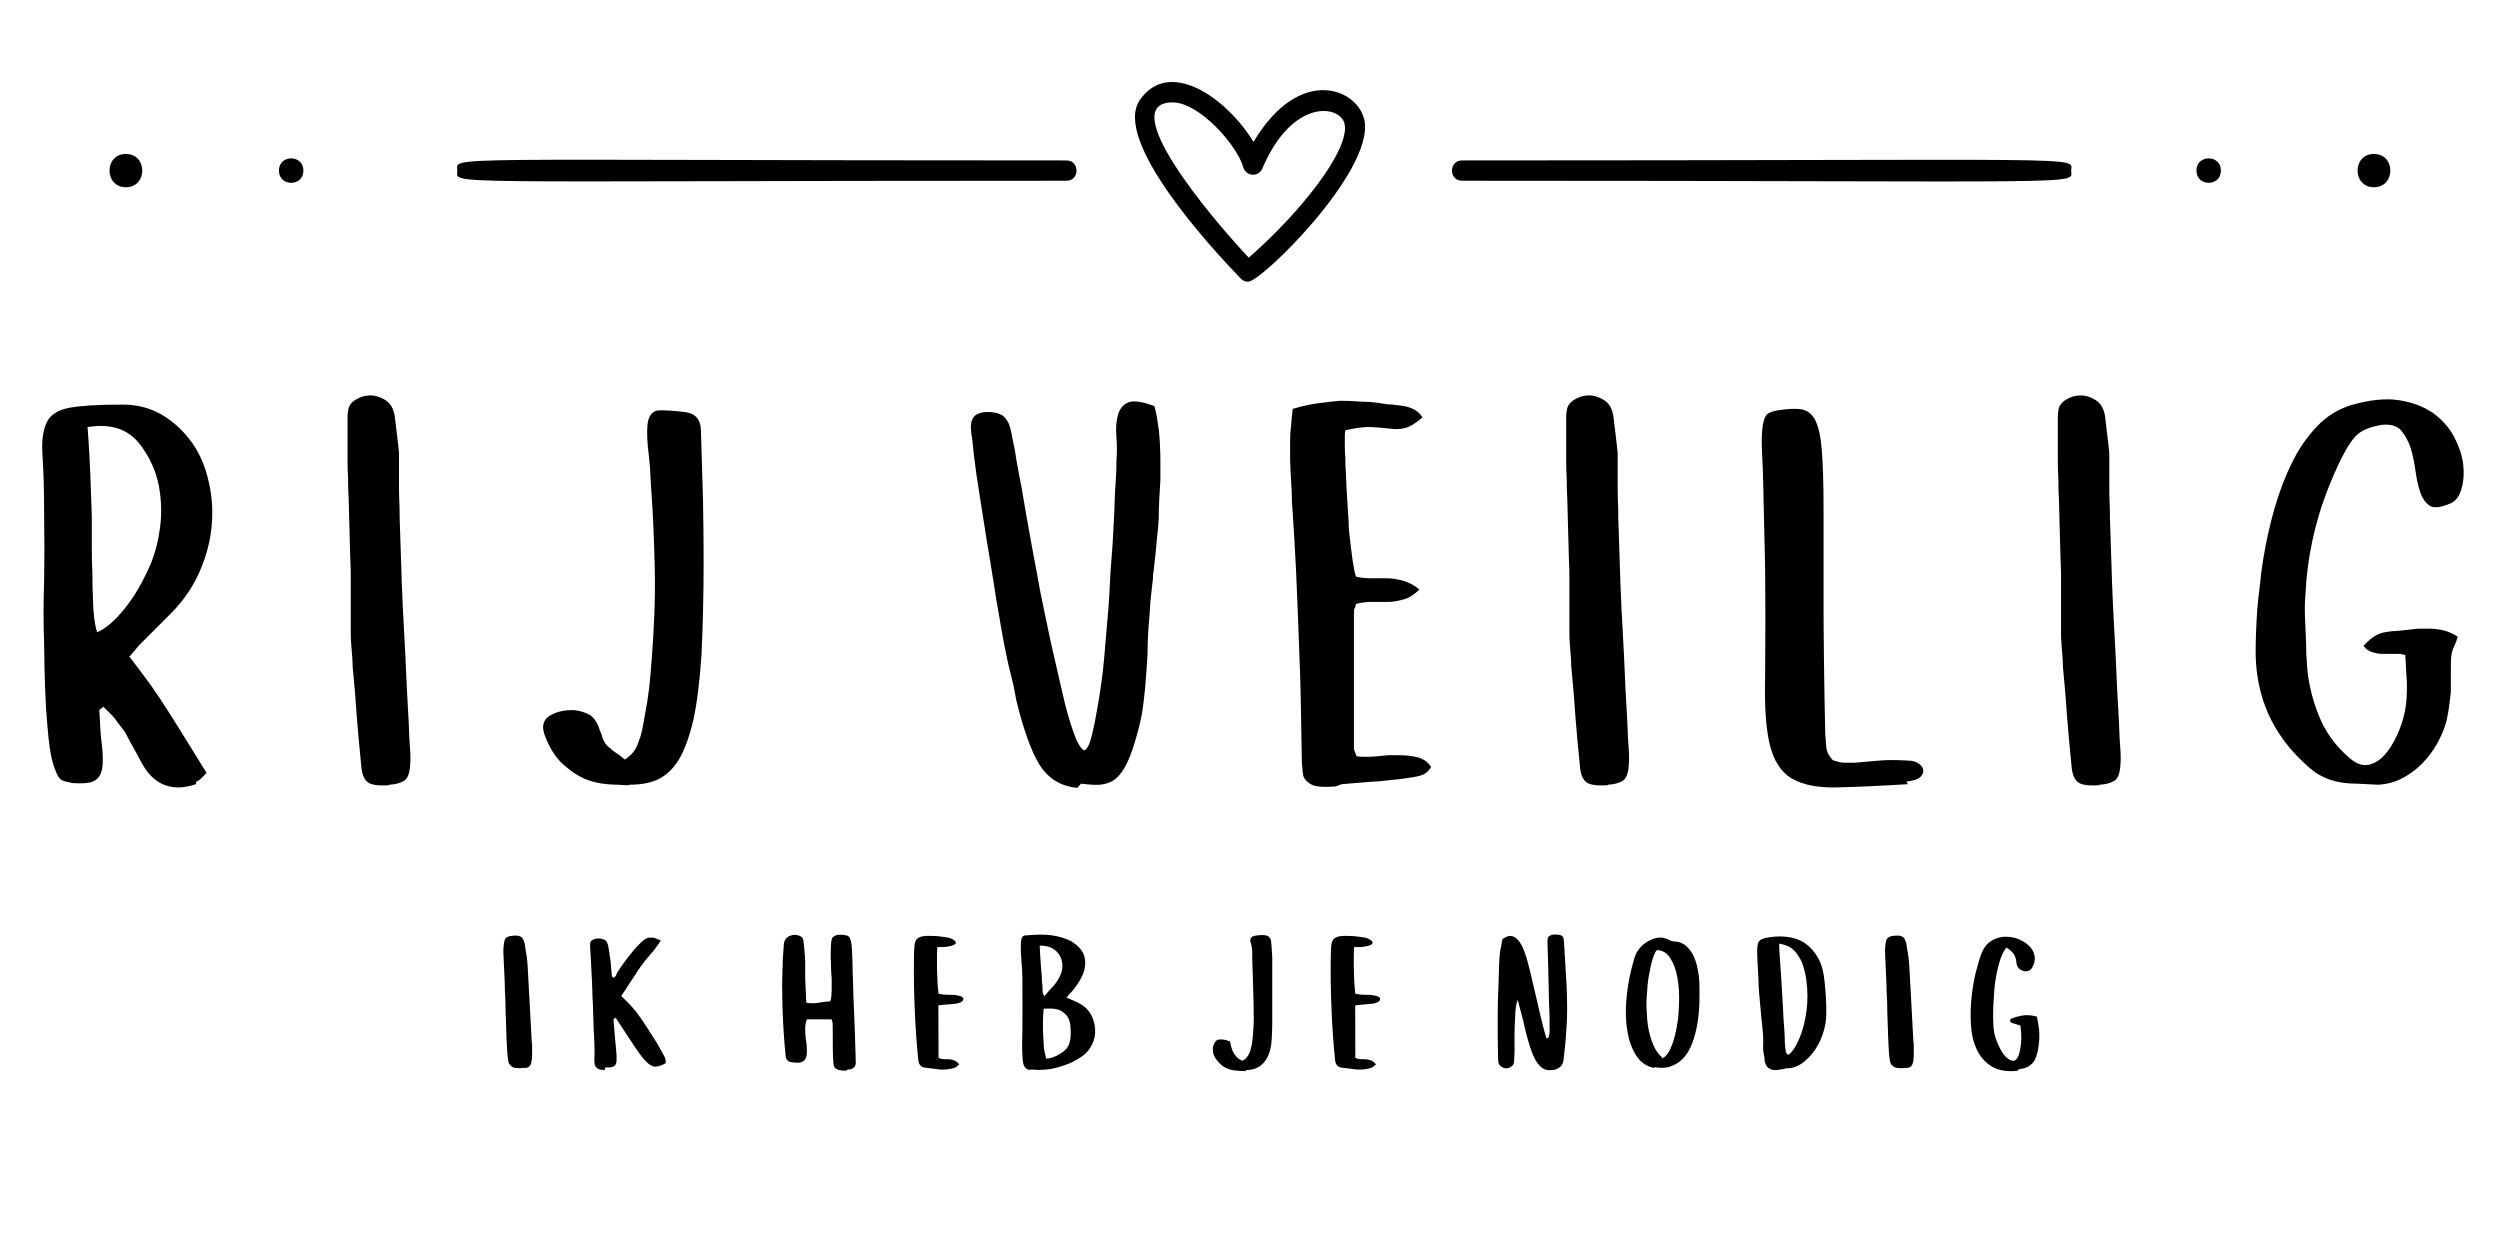
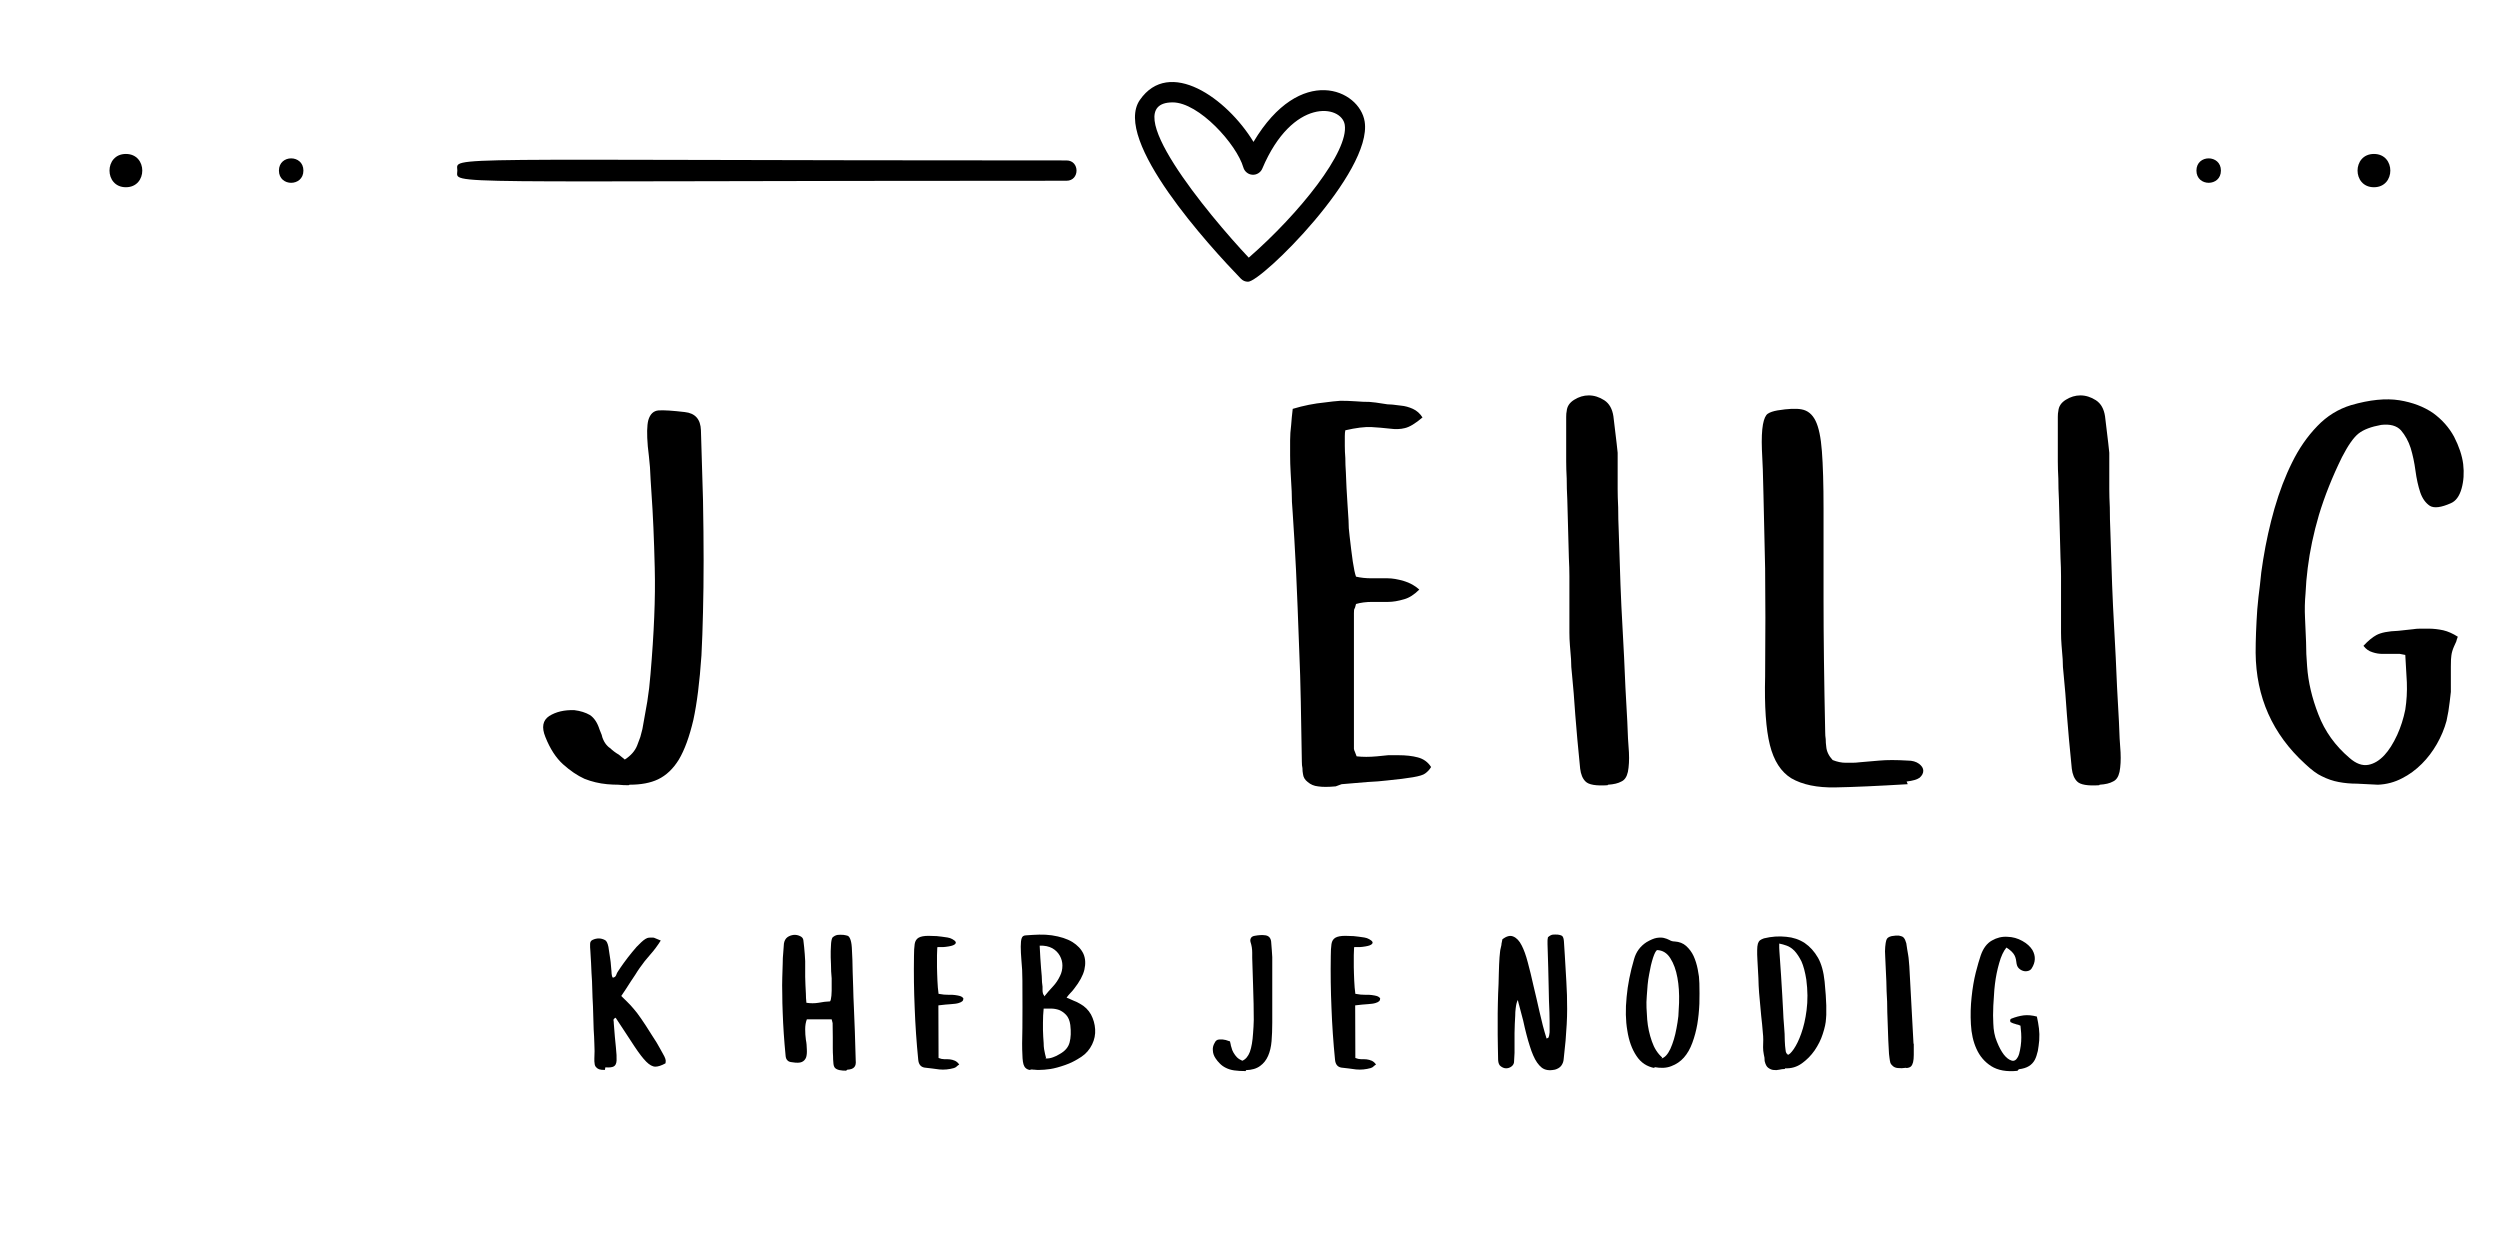
<svg xmlns="http://www.w3.org/2000/svg" width="600" zoomAndPan="magnify" viewBox="0 0 450 225" height="300" preserveAspectRatio="xMidYMid meet" version="1.0">
  <defs>
    <g />
    <clipPath id="ce2c1d56eb">
      <path d="M 204 14 L 246 14 L 246 50.801 L 204 50.801 Z M 204 14 " clip-rule="nonzero" />
    </clipPath>
  </defs>
  <path fill="#000000" d="M 191.973 28.879 C 76.945 28.879 82.32 28.027 82.32 30.707 C 82.32 33.348 76.75 32.535 191.973 32.535 C 194.375 32.535 194.375 28.879 191.973 28.879 Z M 191.973 28.879 " fill-opacity="1" fill-rule="nonzero" />
  <path fill="#000000" d="M 50.207 30.707 C 50.207 33.645 54.613 33.637 54.613 30.707 C 54.613 27.777 50.207 27.77 50.207 30.707 Z M 50.207 30.707 " fill-opacity="1" fill-rule="nonzero" />
  <path fill="#000000" d="M 22.66 27.711 C 18.73 27.711 18.727 33.703 22.66 33.703 C 26.594 33.703 26.598 27.711 22.66 27.711 Z M 22.66 27.711 " fill-opacity="1" fill-rule="nonzero" />
  <path fill="#000000" d="M 395.359 30.707 C 395.359 33.637 399.766 33.641 399.766 30.707 C 399.766 27.777 395.359 27.77 395.359 30.707 Z M 395.359 30.707 " fill-opacity="1" fill-rule="nonzero" />
  <path fill="#000000" d="M 427.309 27.711 C 423.379 27.711 423.375 33.703 427.309 33.703 C 431.242 33.703 431.246 27.711 427.309 27.711 Z M 427.309 27.711 " fill-opacity="1" fill-rule="nonzero" />
-   <path fill="#000000" d="M 263.16 28.879 C 260.758 28.879 260.758 32.535 263.16 32.535 C 378.184 32.535 372.812 33.383 372.812 30.707 C 372.812 28.066 378.383 28.879 263.16 28.879 Z M 263.16 28.879 " fill-opacity="1" fill-rule="nonzero" />
  <g clip-path="url(#ce2c1d56eb)">
    <path fill="#000000" d="M 225.629 25.543 C 220.805 17.613 210.453 10.367 205.176 17.992 C 200.176 25.211 217.82 44.438 223.352 50.156 C 223.707 50.527 224.141 50.711 224.652 50.711 C 227.07 50.711 247.074 31.031 245.641 21.891 C 244.723 16.07 234.055 11.402 225.629 25.543 Z M 224.777 46.379 C 217.582 38.746 200.699 18.43 211.078 18.43 C 215.797 18.43 222.598 25.969 223.805 30.141 C 223.91 30.508 224.113 30.812 224.414 31.055 C 224.711 31.297 225.051 31.426 225.434 31.453 C 225.816 31.477 226.172 31.387 226.496 31.184 C 226.824 30.98 227.062 30.703 227.211 30.352 C 232.652 17.488 241.48 18.859 242.055 22.461 C 242.805 27.246 233.941 38.387 224.777 46.379 Z M 224.777 46.379 " fill-opacity="1" fill-rule="nonzero" />
  </g>
  <g fill="#000000" fill-opacity="1">
    <g transform="translate(7.555, 141.249)">
      <g>
-         <path d="M 27.703 -0.094 C 25.641 0.613 23.805 0.676 22.203 0.094 C 20.586 -0.477 19.234 -1.703 18.141 -3.578 C 17.691 -4.41 17.273 -5.18 16.891 -5.891 C 16.504 -6.598 16.148 -7.238 15.828 -7.812 C 15.504 -8.395 15.211 -8.941 14.953 -9.453 C 14.641 -9.91 14.32 -10.332 14 -10.719 C 13.676 -11.102 13.414 -11.457 13.219 -11.781 C 12.969 -12.094 12.711 -12.379 12.453 -12.641 L 11 -14.094 C 10.938 -13.895 10.805 -13.766 10.609 -13.703 C 10.422 -13.578 10.328 -13.484 10.328 -13.422 C 10.391 -12.129 10.453 -10.969 10.516 -9.938 C 10.578 -8.844 10.676 -7.848 10.812 -6.953 C 11 -5.211 11 -3.828 10.812 -2.797 C 10.613 -1.766 10.129 -1.055 9.359 -0.672 C 8.648 -0.285 7.363 -0.16 5.5 -0.297 C 5.176 -0.359 4.883 -0.422 4.625 -0.484 C 4.312 -0.547 3.992 -0.641 3.672 -0.766 C 3.148 -0.961 2.633 -1.832 2.125 -3.375 C 1.602 -4.914 1.219 -7.363 0.969 -10.719 C 0.645 -14.062 0.453 -18.883 0.391 -25.188 C 0.254 -29.051 0.254 -32.91 0.391 -36.766 C 0.453 -40.629 0.453 -44.492 0.391 -48.359 C 0.391 -52.859 0.289 -56.461 0.094 -59.172 C -0.094 -61.805 0.164 -63.832 0.875 -65.25 C 1.508 -66.594 2.859 -67.457 4.922 -67.844 C 6.922 -68.227 10.109 -68.422 14.484 -68.422 C 17.055 -68.422 19.367 -67.844 21.422 -66.688 C 23.422 -65.531 25.16 -63.988 26.641 -62.062 C 28.117 -60.133 29.18 -57.879 29.828 -55.297 C 30.535 -52.598 30.789 -49.898 30.594 -47.203 C 30.406 -44.367 29.727 -41.566 28.562 -38.797 C 27.406 -35.961 25.672 -33.359 23.359 -30.984 L 17.562 -25.188 C 17.375 -25 17.18 -24.773 16.984 -24.516 C 16.797 -24.254 16.602 -24.031 16.406 -23.844 C 16.219 -23.582 15.992 -23.32 15.734 -23.062 C 17.016 -21.395 18.27 -19.723 19.5 -18.047 C 20.719 -16.305 21.875 -14.57 22.969 -12.844 C 25.156 -9.363 27.375 -5.789 29.625 -2.125 L 28.672 -1.156 C 28.348 -0.832 28.055 -0.641 27.797 -0.578 Z M 10.031 -27.5 C 11 -27.895 12.062 -28.672 13.219 -29.828 C 14.375 -30.984 15.5 -32.395 16.594 -34.062 C 17.625 -35.676 18.594 -37.516 19.5 -39.578 C 20.332 -41.566 20.91 -43.754 21.234 -46.141 C 21.555 -48.516 21.523 -50.863 21.141 -53.188 C 20.754 -55.688 19.852 -58 18.438 -60.125 C 17.281 -61.988 15.895 -63.242 14.281 -63.891 C 12.613 -64.598 10.586 -64.758 8.203 -64.375 C 8.461 -61.094 8.656 -57.555 8.781 -53.766 C 8.844 -51.891 8.906 -50.055 8.969 -48.266 C 8.969 -46.391 8.969 -44.586 8.969 -42.859 C 8.969 -41.117 9.004 -39.477 9.078 -37.938 C 9.078 -36.383 9.109 -34.898 9.172 -33.484 C 9.234 -30.785 9.488 -28.758 9.938 -27.406 Z M 10.031 -27.5 " />
-       </g>
+         </g>
    </g>
  </g>
  <g fill="#000000" fill-opacity="1">
    <g transform="translate(62.465, 141.249)">
      <g>
-         <path d="M 7.531 0.094 C 5.469 0.227 4.148 0.004 3.578 -0.578 C 3.055 -1.086 2.734 -1.859 2.609 -2.891 C 2.223 -6.754 1.93 -9.973 1.734 -12.547 C 1.547 -15.379 1.352 -17.758 1.156 -19.688 C 1.031 -20.719 0.969 -21.68 0.969 -22.578 C 0.906 -23.484 0.836 -24.32 0.766 -25.094 C 0.703 -25.863 0.672 -26.633 0.672 -27.406 L 0.672 -37.547 C 0.672 -38.516 0.641 -39.609 0.578 -40.828 C 0.453 -44.941 0.359 -48.414 0.297 -51.25 C 0.223 -52.664 0.188 -53.953 0.188 -55.109 C 0.125 -56.266 0.094 -57.297 0.094 -58.203 L 0.094 -66.203 C 0.094 -66.66 0.125 -67.016 0.188 -67.266 C 0.258 -68.109 0.711 -68.785 1.547 -69.297 C 2.379 -69.816 3.25 -70.078 4.156 -70.078 C 5.113 -70.078 6.047 -69.785 6.953 -69.203 C 7.848 -68.617 8.395 -67.656 8.594 -66.312 C 8.844 -64.312 9.035 -62.703 9.172 -61.484 C 9.234 -60.898 9.297 -60.32 9.359 -59.75 C 9.359 -59.102 9.359 -58.457 9.359 -57.812 L 9.359 -53.188 C 9.359 -52.281 9.391 -51.188 9.453 -49.906 C 9.453 -48.551 9.488 -47.035 9.562 -45.359 C 9.625 -43.691 9.688 -41.766 9.75 -39.578 C 9.812 -37.316 9.906 -34.836 10.031 -32.141 C 10.164 -29.441 10.328 -26.383 10.516 -22.969 C 10.648 -19.5 10.844 -15.641 11.094 -11.391 C 11.164 -9.141 11.266 -7.273 11.391 -5.797 C 11.453 -4.441 11.391 -3.281 11.203 -2.312 C 11.004 -1.414 10.613 -0.836 10.031 -0.578 C 9.457 -0.254 8.656 -0.062 7.625 0 Z M 7.531 0.094 " />
-       </g>
+         </g>
    </g>
  </g>
  <g fill="#000000" fill-opacity="1">
    <g transform="translate(97.979, 141.249)">
      <g>
        <path d="M 15.156 0.094 C 14.508 0.094 13.895 0.062 13.312 0 C 12.676 0 12.004 -0.031 11.297 -0.094 C 9.879 -0.227 8.523 -0.551 7.234 -1.062 C 5.953 -1.645 4.664 -2.516 3.375 -3.672 C 2.094 -4.828 1.031 -6.469 0.188 -8.594 C -0.52 -10.332 -0.289 -11.586 0.875 -12.359 C 2.094 -13.129 3.602 -13.484 5.406 -13.422 C 6.5 -13.285 7.43 -12.992 8.203 -12.547 C 8.973 -12.035 9.551 -11.164 9.938 -9.938 L 10.328 -8.969 C 10.391 -8.656 10.484 -8.367 10.609 -8.109 C 10.805 -7.66 11.066 -7.273 11.391 -6.953 C 11.516 -6.816 11.676 -6.688 11.875 -6.562 C 12.062 -6.375 12.285 -6.18 12.547 -5.984 C 12.805 -5.785 13.098 -5.594 13.422 -5.406 C 13.734 -5.145 14.086 -4.852 14.484 -4.531 C 15.578 -5.238 16.316 -6.078 16.703 -7.047 C 16.891 -7.555 17.082 -8.07 17.281 -8.594 C 17.406 -9.039 17.531 -9.52 17.656 -10.031 L 18.531 -14.953 C 18.789 -16.566 18.984 -18.207 19.109 -19.875 C 19.43 -23.613 19.656 -27.055 19.781 -30.203 C 19.914 -33.359 19.945 -36.289 19.875 -39 C 19.75 -44.27 19.555 -48.707 19.297 -52.312 C 19.172 -54.113 19.078 -55.723 19.016 -57.141 C 18.891 -58.555 18.758 -59.812 18.625 -60.906 C 18.438 -63.094 18.469 -64.664 18.719 -65.625 C 19.039 -66.719 19.656 -67.301 20.562 -67.375 C 21.52 -67.438 23.094 -67.336 25.281 -67.078 C 27.156 -66.879 28.125 -65.785 28.188 -63.797 C 28.312 -59.297 28.438 -55.113 28.562 -51.25 C 28.633 -47.32 28.672 -43.688 28.672 -40.344 C 28.672 -37 28.633 -33.91 28.562 -31.078 C 28.5 -28.242 28.406 -25.641 28.281 -23.266 C 27.957 -18.504 27.473 -14.641 26.828 -11.672 C 26.117 -8.648 25.25 -6.27 24.219 -4.531 C 23.195 -2.863 21.945 -1.676 20.469 -0.969 C 19.113 -0.32 17.406 0 15.344 0 Z M 15.156 0.094 " />
      </g>
    </g>
  </g>
  <g fill="#000000" fill-opacity="1">
    <g transform="translate(151.056, 141.249)">
      <g />
    </g>
  </g>
  <g fill="#000000" fill-opacity="1">
    <g transform="translate(175.182, 141.249)">
      <g>
-         <path d="M 18.719 0.578 C 17.113 0.391 15.766 -0.055 14.672 -0.766 C 13.578 -1.473 12.645 -2.441 11.875 -3.672 C 11.164 -4.828 10.457 -6.398 9.75 -8.391 C 9.039 -10.328 8.363 -12.645 7.719 -15.344 C 7.594 -16.051 7.43 -16.922 7.234 -17.953 C 6.984 -18.922 6.695 -20.078 6.375 -21.422 C 5.789 -23.992 5.207 -27.051 4.625 -30.594 C 4.312 -32.27 4.023 -34.008 3.766 -35.812 C 3.504 -37.539 3.211 -39.344 2.891 -41.219 C 2.566 -43.082 2.281 -44.848 2.031 -46.516 C 1.77 -48.191 1.508 -49.832 1.25 -51.438 C 0.738 -54.594 0.352 -57.297 0.094 -59.547 C -0.031 -60.641 -0.125 -61.539 -0.188 -62.25 C -0.32 -62.957 -0.391 -63.473 -0.391 -63.797 C -0.516 -64.891 -0.32 -65.727 0.188 -66.312 C 0.707 -66.883 1.676 -67.141 3.094 -67.078 C 3.988 -67.016 4.695 -66.82 5.219 -66.5 C 5.664 -66.176 6.051 -65.691 6.375 -65.047 C 6.625 -64.473 6.848 -63.57 7.047 -62.344 C 7.172 -61.77 7.301 -61.16 7.438 -60.516 C 7.562 -59.805 7.688 -59.035 7.812 -58.203 C 8.07 -56.723 8.363 -55.176 8.688 -53.562 C 8.945 -51.957 9.238 -50.254 9.562 -48.453 C 10.195 -44.848 10.867 -41.18 11.578 -37.453 C 11.898 -35.586 12.254 -33.754 12.641 -31.953 C 13.023 -30.078 13.41 -28.238 13.797 -26.438 C 14.18 -24.645 14.566 -22.941 14.953 -21.328 C 15.336 -19.723 15.691 -18.18 16.016 -16.703 C 16.66 -13.805 17.336 -11.391 18.047 -9.453 C 18.691 -7.586 19.336 -6.492 19.984 -6.172 C 20.492 -6.367 20.941 -7.238 21.328 -8.781 C 21.711 -10.32 22.098 -12.254 22.484 -14.578 C 22.68 -15.734 22.875 -16.988 23.062 -18.344 C 23.258 -19.688 23.422 -21.098 23.547 -22.578 C 23.68 -24.055 23.812 -25.57 23.938 -27.125 L 24.328 -31.75 C 24.453 -33.289 24.547 -34.836 24.609 -36.391 C 24.672 -37.93 24.77 -39.441 24.906 -40.922 C 25.031 -42.398 25.125 -43.816 25.188 -45.172 C 25.25 -46.523 25.316 -47.812 25.391 -49.031 C 25.453 -51.406 25.547 -53.43 25.672 -55.109 C 25.734 -55.941 25.766 -56.617 25.766 -57.141 L 25.766 -58.109 C 25.898 -59.586 25.898 -61.098 25.766 -62.641 C 25.641 -64.18 25.738 -65.5 26.062 -66.594 C 26.383 -67.688 26.992 -68.426 27.891 -68.812 C 28.859 -69.195 30.438 -68.973 32.625 -68.141 C 32.75 -67.629 32.879 -67.051 33.016 -66.406 C 33.141 -65.695 33.266 -64.891 33.391 -63.984 C 33.586 -62.254 33.688 -60.297 33.688 -58.109 C 33.688 -57.016 33.688 -55.922 33.688 -54.828 C 33.625 -53.66 33.555 -52.5 33.484 -51.344 C 33.422 -50.188 33.391 -49.062 33.391 -47.969 C 33.328 -46.875 33.234 -45.781 33.109 -44.688 C 32.91 -42.438 32.719 -40.539 32.531 -39 C 32.395 -38.156 32.328 -37.445 32.328 -36.875 C 32.266 -36.227 32.203 -35.711 32.141 -35.328 C 31.941 -33.648 31.812 -32.133 31.75 -30.781 C 31.625 -29.375 31.531 -28.086 31.469 -26.922 C 31.406 -25.766 31.375 -24.641 31.375 -23.547 C 31.301 -22.453 31.234 -21.391 31.172 -20.359 C 31.047 -18.305 30.852 -16.281 30.594 -14.281 C 30.469 -13.25 30.273 -12.188 30.016 -11.094 C 29.754 -10 29.43 -8.812 29.047 -7.531 C 28.473 -5.664 27.895 -4.219 27.312 -3.188 C 26.727 -2.156 26.086 -1.383 25.391 -0.875 C 24.742 -0.414 23.906 -0.125 22.875 0 C 22.039 0.062 20.883 0 19.406 -0.188 Z M 18.719 0.578 " />
-       </g>
+         </g>
    </g>
  </g>
  <g fill="#000000" fill-opacity="1">
    <g transform="translate(232.988, 141.249)">
      <g>
        <path d="M 7.438 0.297 C 6.082 0.422 5.02 0.422 4.25 0.297 C 3.539 0.223 2.926 -0.035 2.406 -0.484 C 1.895 -0.867 1.609 -1.352 1.547 -1.938 C 1.484 -2.25 1.453 -2.598 1.453 -2.984 C 1.379 -3.305 1.344 -3.695 1.344 -4.156 C 1.281 -8.008 1.219 -11.609 1.156 -14.953 C 1.094 -18.234 1 -21.289 0.875 -24.125 C 0.676 -29.727 0.484 -34.555 0.297 -38.609 C 0.098 -42.535 -0.098 -45.945 -0.297 -48.844 C -0.422 -50.25 -0.484 -51.566 -0.484 -52.797 C -0.547 -53.953 -0.609 -55.078 -0.672 -56.172 C -0.734 -57.266 -0.766 -58.297 -0.766 -59.266 L -0.766 -61.969 C -0.766 -62.863 -0.703 -63.797 -0.578 -64.766 C -0.516 -65.66 -0.422 -66.625 -0.297 -67.656 C 1.641 -68.238 3.57 -68.625 5.5 -68.812 C 6.469 -68.945 7.398 -69.047 8.297 -69.109 C 9.203 -69.109 10.102 -69.078 11 -69.016 C 11.906 -68.941 12.742 -68.906 13.516 -68.906 C 14.285 -68.844 15.023 -68.75 15.734 -68.625 C 16.441 -68.488 17.082 -68.422 17.656 -68.422 C 18.238 -68.359 18.754 -68.297 19.203 -68.234 C 19.91 -68.172 20.617 -67.977 21.328 -67.656 C 22.035 -67.332 22.613 -66.816 23.062 -66.109 C 21.781 -65.016 20.719 -64.375 19.875 -64.188 C 19.102 -63.988 18.207 -63.957 17.188 -64.094 C 16.082 -64.219 14.984 -64.312 13.891 -64.375 C 12.672 -64.438 11.098 -64.242 9.172 -63.797 C 9.109 -63.535 9.078 -63.18 9.078 -62.734 L 9.078 -61 C 9.078 -60.289 9.109 -59.551 9.172 -58.781 C 9.172 -58.008 9.203 -57.172 9.266 -56.266 C 9.328 -54.398 9.426 -52.473 9.562 -50.484 C 9.625 -49.453 9.688 -48.484 9.75 -47.578 C 9.75 -46.617 9.812 -45.688 9.938 -44.781 C 10.133 -43.039 10.328 -41.5 10.516 -40.156 C 10.711 -38.863 10.906 -37.961 11.094 -37.453 C 11.938 -37.254 12.867 -37.156 13.891 -37.156 L 16.797 -37.156 C 17.629 -37.156 18.594 -36.992 19.688 -36.672 C 20.781 -36.348 21.711 -35.832 22.484 -35.125 C 21.586 -34.227 20.688 -33.648 19.781 -33.391 C 18.688 -33.066 17.723 -32.906 16.891 -32.906 L 14 -32.906 C 12.906 -32.906 11.938 -32.781 11.094 -32.531 C 10.969 -32.008 10.875 -31.719 10.812 -31.656 C 10.75 -31.594 10.719 -31.336 10.719 -30.891 L 10.719 -6.469 C 10.719 -6.344 10.781 -6.148 10.906 -5.891 C 10.969 -5.754 11.066 -5.492 11.203 -5.109 C 12.297 -4.984 13.516 -4.984 14.859 -5.109 C 15.566 -5.18 16.242 -5.25 16.891 -5.312 C 17.473 -5.312 18.082 -5.312 18.719 -5.312 C 20.07 -5.312 21.234 -5.18 22.203 -4.922 C 23.234 -4.66 24.035 -4.082 24.609 -3.188 C 24.348 -2.738 23.992 -2.352 23.547 -2.031 C 23.223 -1.77 22.484 -1.539 21.328 -1.344 C 20.234 -1.156 18.691 -0.961 16.703 -0.766 C 15.672 -0.641 14.477 -0.547 13.125 -0.484 C 11.77 -0.359 10.227 -0.227 8.5 -0.094 Z M 7.438 0.297 " />
      </g>
    </g>
  </g>
  <g fill="#000000" fill-opacity="1">
    <g transform="translate(281.819, 141.249)">
      <g>
        <path d="M 7.531 0.094 C 5.469 0.227 4.148 0.004 3.578 -0.578 C 3.055 -1.086 2.734 -1.859 2.609 -2.891 C 2.223 -6.754 1.93 -9.973 1.734 -12.547 C 1.547 -15.379 1.352 -17.758 1.156 -19.688 C 1.031 -20.719 0.969 -21.68 0.969 -22.578 C 0.906 -23.484 0.836 -24.32 0.766 -25.094 C 0.703 -25.863 0.672 -26.633 0.672 -27.406 L 0.672 -37.547 C 0.672 -38.516 0.641 -39.609 0.578 -40.828 C 0.453 -44.941 0.359 -48.414 0.297 -51.25 C 0.223 -52.664 0.188 -53.953 0.188 -55.109 C 0.125 -56.266 0.094 -57.297 0.094 -58.203 L 0.094 -66.203 C 0.094 -66.66 0.125 -67.016 0.188 -67.266 C 0.258 -68.109 0.711 -68.785 1.547 -69.297 C 2.379 -69.816 3.25 -70.078 4.156 -70.078 C 5.113 -70.078 6.047 -69.785 6.953 -69.203 C 7.848 -68.617 8.395 -67.656 8.594 -66.312 C 8.844 -64.312 9.035 -62.703 9.172 -61.484 C 9.234 -60.898 9.297 -60.32 9.359 -59.75 C 9.359 -59.102 9.359 -58.457 9.359 -57.812 L 9.359 -53.188 C 9.359 -52.281 9.391 -51.188 9.453 -49.906 C 9.453 -48.551 9.488 -47.035 9.562 -45.359 C 9.625 -43.691 9.688 -41.766 9.75 -39.578 C 9.812 -37.316 9.906 -34.836 10.031 -32.141 C 10.164 -29.441 10.328 -26.383 10.516 -22.969 C 10.648 -19.5 10.844 -15.641 11.094 -11.391 C 11.164 -9.141 11.266 -7.273 11.391 -5.797 C 11.453 -4.441 11.391 -3.281 11.203 -2.312 C 11.004 -1.414 10.613 -0.836 10.031 -0.578 C 9.457 -0.254 8.656 -0.062 7.625 0 Z M 7.531 0.094 " />
      </g>
    </g>
  </g>
  <g fill="#000000" fill-opacity="1">
    <g transform="translate(317.332, 141.249)">
      <g>
        <path d="M 26.062 -0.094 C 20.719 0.227 16.375 0.422 13.031 0.484 C 9.75 0.547 7.109 0 5.109 -1.156 C 3.242 -2.312 1.957 -4.305 1.25 -7.141 C 0.539 -9.973 0.254 -14.094 0.391 -19.5 C 0.453 -27.094 0.453 -33.555 0.391 -38.891 C 0.254 -44.297 0.156 -48.707 0.094 -52.125 C 0.031 -55.531 -0.062 -58.266 -0.188 -60.328 C -0.258 -62.254 -0.195 -63.766 0 -64.859 C 0.195 -65.891 0.488 -66.531 0.875 -66.781 C 1.258 -67.039 1.836 -67.238 2.609 -67.375 C 4.535 -67.688 5.984 -67.75 6.953 -67.562 C 8.047 -67.363 8.879 -66.688 9.453 -65.531 C 10.035 -64.375 10.422 -62.539 10.609 -60.031 C 10.805 -57.52 10.906 -54.078 10.906 -49.703 L 10.906 -33.297 C 10.906 -26.734 11.004 -18.785 11.203 -9.453 C 11.203 -9.004 11.234 -8.586 11.297 -8.203 C 11.297 -7.754 11.328 -7.305 11.391 -6.859 C 11.453 -6.016 11.836 -5.207 12.547 -4.438 C 13.379 -4.113 14.148 -3.953 14.859 -3.953 L 16.125 -3.953 C 16.508 -3.953 16.957 -3.984 17.469 -4.047 C 18.438 -4.117 19.594 -4.219 20.938 -4.344 C 22.289 -4.469 24 -4.469 26.062 -4.344 C 26.895 -4.344 27.57 -4.148 28.094 -3.766 C 28.602 -3.379 28.859 -2.961 28.859 -2.516 C 28.859 -2.055 28.633 -1.633 28.188 -1.25 C 27.727 -0.926 26.953 -0.703 25.859 -0.578 Z M 26.062 -0.094 " />
      </g>
    </g>
  </g>
  <g fill="#000000" fill-opacity="1">
    <g transform="translate(370.313, 141.249)">
      <g>
        <path d="M 7.531 0.094 C 5.469 0.227 4.148 0.004 3.578 -0.578 C 3.055 -1.086 2.734 -1.859 2.609 -2.891 C 2.223 -6.754 1.93 -9.973 1.734 -12.547 C 1.547 -15.379 1.352 -17.758 1.156 -19.688 C 1.031 -20.719 0.969 -21.68 0.969 -22.578 C 0.906 -23.484 0.836 -24.32 0.766 -25.094 C 0.703 -25.863 0.672 -26.633 0.672 -27.406 L 0.672 -37.547 C 0.672 -38.516 0.641 -39.609 0.578 -40.828 C 0.453 -44.941 0.359 -48.414 0.297 -51.25 C 0.223 -52.664 0.188 -53.953 0.188 -55.109 C 0.125 -56.266 0.094 -57.297 0.094 -58.203 L 0.094 -66.203 C 0.094 -66.66 0.125 -67.016 0.188 -67.266 C 0.258 -68.109 0.711 -68.785 1.547 -69.297 C 2.379 -69.816 3.25 -70.078 4.156 -70.078 C 5.113 -70.078 6.047 -69.785 6.953 -69.203 C 7.848 -68.617 8.395 -67.656 8.594 -66.312 C 8.844 -64.312 9.035 -62.703 9.172 -61.484 C 9.234 -60.898 9.297 -60.32 9.359 -59.75 C 9.359 -59.102 9.359 -58.457 9.359 -57.812 L 9.359 -53.188 C 9.359 -52.281 9.391 -51.188 9.453 -49.906 C 9.453 -48.551 9.488 -47.035 9.562 -45.359 C 9.625 -43.691 9.688 -41.766 9.75 -39.578 C 9.812 -37.316 9.906 -34.836 10.031 -32.141 C 10.164 -29.441 10.328 -26.383 10.516 -22.969 C 10.648 -19.5 10.844 -15.641 11.094 -11.391 C 11.164 -9.141 11.266 -7.273 11.391 -5.797 C 11.453 -4.441 11.391 -3.281 11.203 -2.312 C 11.004 -1.414 10.613 -0.836 10.031 -0.578 C 9.457 -0.254 8.656 -0.062 7.625 0 Z M 7.531 0.094 " />
      </g>
    </g>
  </g>
  <g fill="#000000" fill-opacity="1">
    <g transform="translate(405.826, 141.249)">
      <g>
        <path d="M 18.438 -0.188 C 17.281 -0.188 16.188 -0.285 15.156 -0.484 C 14.125 -0.672 13.094 -1.023 12.062 -1.547 C 11.227 -1.93 10.234 -2.672 9.078 -3.766 C 3.223 -9.109 0.258 -15.77 0.188 -23.75 C 0.188 -26.062 0.285 -28.664 0.484 -31.562 C 0.609 -33.039 0.77 -34.52 0.969 -36 C 1.094 -37.477 1.285 -38.988 1.547 -40.531 C 2.055 -43.688 2.734 -46.742 3.578 -49.703 C 4.473 -52.797 5.531 -55.562 6.75 -58 C 7.977 -60.508 9.492 -62.695 11.297 -64.562 C 13.023 -66.363 15.051 -67.617 17.375 -68.328 C 20.719 -69.297 23.613 -69.586 26.062 -69.203 C 28.438 -68.816 30.461 -68.047 32.141 -66.891 C 33.742 -65.723 35 -64.305 35.906 -62.641 C 36.801 -60.898 37.348 -59.258 37.547 -57.719 C 37.734 -56.102 37.633 -54.625 37.25 -53.281 C 36.863 -51.926 36.223 -51.055 35.328 -50.672 C 33.586 -49.898 32.332 -49.738 31.562 -50.188 C 30.789 -50.695 30.211 -51.5 29.828 -52.594 C 29.441 -53.758 29.148 -55.082 28.953 -56.562 C 28.766 -57.977 28.477 -59.328 28.094 -60.609 C 27.695 -61.836 27.113 -62.898 26.344 -63.797 C 25.57 -64.629 24.383 -64.953 22.781 -64.766 C 20.977 -64.441 19.625 -63.926 18.719 -63.219 C 17.82 -62.508 16.828 -61.094 15.734 -58.969 C 13.992 -55.426 12.609 -51.953 11.578 -48.547 C 10.617 -45.266 9.945 -42.082 9.562 -39 C 9.363 -37.445 9.234 -35.93 9.172 -34.453 C 9.035 -32.973 9.004 -31.492 9.078 -30.016 C 9.141 -28.535 9.203 -27.086 9.266 -25.672 C 9.266 -24.254 9.328 -22.805 9.453 -21.328 C 9.648 -18.492 10.328 -15.598 11.484 -12.641 C 12.641 -9.617 14.504 -7.016 17.078 -4.828 C 18.242 -3.797 19.375 -3.379 20.469 -3.578 C 21.488 -3.766 22.453 -4.344 23.359 -5.312 C 24.191 -6.207 24.961 -7.426 25.672 -8.969 C 26.316 -10.383 26.801 -11.898 27.125 -13.516 C 27.375 -15.117 27.469 -16.758 27.406 -18.438 L 27.125 -23.359 C 26.801 -23.422 26.477 -23.484 26.156 -23.547 C 25.77 -23.547 25.414 -23.547 25.094 -23.547 L 23.062 -23.547 C 22.426 -23.547 21.816 -23.645 21.234 -23.844 C 20.586 -24.031 20.039 -24.414 19.594 -25 C 20.426 -25.895 21.195 -26.535 21.906 -26.922 C 22.738 -27.379 24.055 -27.641 25.859 -27.703 L 28.469 -27.984 C 28.914 -28.055 29.367 -28.094 29.828 -28.094 L 31.266 -28.094 C 32.172 -28.094 33.07 -27.992 33.969 -27.797 C 34.812 -27.598 35.68 -27.211 36.578 -26.641 C 36.453 -26.316 36.359 -26.023 36.297 -25.766 C 36.16 -25.441 36.031 -25.156 35.906 -24.906 C 35.645 -24.32 35.484 -23.773 35.422 -23.266 C 35.359 -22.941 35.328 -22.266 35.328 -21.234 L 35.328 -18.344 C 35.328 -17.82 35.328 -17.273 35.328 -16.703 C 35.266 -16.117 35.195 -15.535 35.125 -14.953 C 35 -13.797 34.805 -12.641 34.547 -11.484 C 34.16 -10.066 33.582 -8.68 32.812 -7.328 C 32.039 -5.984 31.141 -4.797 30.109 -3.766 C 29.016 -2.672 27.828 -1.801 26.547 -1.156 C 25.191 -0.445 23.742 -0.062 22.203 0 Z M 18.438 -0.188 " />
      </g>
    </g>
  </g>
  <g fill="#000000" fill-opacity="1">
    <g transform="translate(80.052, 195.029)">
      <g />
    </g>
  </g>
  <g fill="#000000" fill-opacity="1">
    <g transform="translate(90.638, 195.029)">
      <g>
-         <path d="M 3.75 -2.828 C 3.219 -2.742 2.727 -2.727 2.281 -2.781 C 1.914 -2.812 1.617 -2.926 1.391 -3.125 C 1.16 -3.312 1.004 -3.52 0.922 -3.75 C 0.867 -3.945 0.816 -4.242 0.766 -4.641 C 0.703 -4.973 0.656 -5.562 0.625 -6.406 C 0.57 -7.25 0.531 -8.219 0.5 -9.312 C 0.445 -10.406 0.406 -11.582 0.375 -12.844 C 0.352 -13.488 0.344 -14.125 0.344 -14.75 C 0.312 -15.363 0.281 -15.977 0.25 -16.594 C 0.219 -17.219 0.203 -17.82 0.203 -18.406 C 0.18 -18.969 0.156 -19.531 0.125 -20.094 C 0.07 -21.219 0.031 -22.129 0 -22.828 C -0.051 -23.535 -0.051 -24.125 0 -24.594 C 0.051 -25.133 0.109 -25.504 0.172 -25.703 C 0.254 -25.984 0.379 -26.176 0.547 -26.281 C 0.711 -26.395 0.922 -26.477 1.172 -26.531 C 1.734 -26.625 2.156 -26.656 2.438 -26.625 C 2.781 -26.562 3.035 -26.477 3.203 -26.375 C 3.367 -26.227 3.492 -26.055 3.578 -25.859 C 3.691 -25.578 3.766 -25.367 3.797 -25.234 C 3.848 -24.867 3.898 -24.52 3.953 -24.188 L 4.125 -23.172 C 4.188 -22.828 4.227 -22.488 4.25 -22.156 C 4.281 -21.789 4.312 -21.426 4.344 -21.062 L 5.094 -7.156 L 5.141 -7.156 L 5.141 -5.141 C 5.141 -4.609 5.098 -4.172 5.016 -3.828 C 4.93 -3.492 4.805 -3.242 4.641 -3.078 C 4.461 -2.91 4.191 -2.812 3.828 -2.781 Z M 3.75 -2.828 " />
-       </g>
+         </g>
    </g>
  </g>
  <g fill="#000000" fill-opacity="1">
    <g transform="translate(106.266, 195.029)">
      <g>
        <path d="M 2.609 -2.438 C 2.16 -2.438 1.812 -2.477 1.562 -2.562 C 1.332 -2.656 1.148 -2.785 1.016 -2.953 C 0.867 -3.117 0.785 -3.328 0.766 -3.578 C 0.734 -3.723 0.719 -3.863 0.719 -4 L 0.719 -4.5 C 0.77 -5.406 0.77 -6.281 0.719 -7.125 C 0.688 -7.539 0.672 -7.973 0.672 -8.422 C 0.641 -8.848 0.613 -9.285 0.594 -9.734 C 0.531 -11.422 0.488 -12.812 0.469 -13.906 C 0.406 -15 0.363 -16.008 0.344 -16.938 C 0.312 -17.414 0.297 -17.906 0.297 -18.406 C 0.266 -18.883 0.234 -19.391 0.203 -19.922 C 0.18 -20.453 0.156 -21.039 0.125 -21.688 C 0.094 -22.332 0.051 -23.051 0 -23.844 C -0.031 -24.07 -0.047 -24.297 -0.047 -24.516 L -0.047 -25.109 C -0.047 -25.473 0.109 -25.723 0.422 -25.859 C 1.18 -26.203 1.91 -26.191 2.609 -25.828 C 2.891 -25.711 3.102 -25.301 3.25 -24.594 C 3.301 -24.258 3.352 -23.91 3.406 -23.547 C 3.469 -23.18 3.523 -22.801 3.578 -22.406 C 3.641 -22.02 3.68 -21.641 3.703 -21.266 C 3.734 -20.898 3.766 -20.551 3.797 -20.219 C 3.816 -19.57 3.898 -19.18 4.047 -19.047 C 4.348 -19.098 4.547 -19.25 4.641 -19.5 C 4.691 -19.645 4.742 -19.773 4.797 -19.891 C 4.859 -19.973 4.914 -20.066 4.969 -20.172 L 5.391 -20.812 C 5.555 -21.062 5.754 -21.344 5.984 -21.656 C 6.203 -21.957 6.441 -22.281 6.703 -22.625 C 6.953 -22.957 7.219 -23.289 7.5 -23.625 C 8.031 -24.301 8.578 -24.895 9.141 -25.406 C 9.703 -25.938 10.164 -26.219 10.531 -26.25 C 10.895 -26.27 11.191 -26.27 11.422 -26.25 C 11.609 -26.188 12.023 -26.016 12.672 -25.734 C 12.086 -24.805 11.457 -23.961 10.781 -23.203 C 10.102 -22.453 9.473 -21.656 8.891 -20.812 C 8.609 -20.414 8.344 -20.008 8.094 -19.594 C 7.812 -19.164 7.531 -18.742 7.25 -18.328 C 6.969 -17.898 6.695 -17.477 6.438 -17.062 C 6.164 -16.633 5.875 -16.195 5.562 -15.75 L 6.703 -14.625 C 6.867 -14.445 7.051 -14.258 7.25 -14.062 C 7.414 -13.875 7.598 -13.664 7.797 -13.438 C 7.992 -13.207 8.203 -12.953 8.422 -12.672 C 8.648 -12.367 8.891 -12.035 9.141 -11.672 C 9.648 -10.941 10.281 -9.973 11.031 -8.766 C 11.375 -8.234 11.672 -7.77 11.922 -7.375 C 12.172 -6.945 12.379 -6.582 12.547 -6.281 C 12.891 -5.688 13.145 -5.223 13.312 -4.891 C 13.477 -4.547 13.562 -4.289 13.562 -4.125 C 13.562 -3.906 13.547 -3.738 13.516 -3.625 C 12.785 -3.227 12.18 -3.031 11.703 -3.031 C 11.203 -3.031 10.656 -3.328 10.062 -3.922 C 9.477 -4.504 8.766 -5.43 7.922 -6.703 C 7.492 -7.348 7 -8.102 6.438 -8.969 C 5.883 -9.812 5.254 -10.77 4.547 -11.844 C 4.242 -11.695 4.117 -11.523 4.172 -11.328 C 4.203 -11.191 4.219 -11.008 4.219 -10.781 C 4.352 -8.988 4.477 -7.57 4.594 -6.531 C 4.707 -5.457 4.75 -4.656 4.719 -4.125 C 4.688 -3.594 4.52 -3.242 4.219 -3.078 C 3.938 -2.91 3.43 -2.852 2.703 -2.906 Z M 2.609 -2.438 " />
      </g>
    </g>
  </g>
  <g fill="#000000" fill-opacity="1">
    <g transform="translate(130.403, 195.029)">
      <g />
    </g>
  </g>
  <g fill="#000000" fill-opacity="1">
    <g transform="translate(140.934, 195.029)">
      <g>
        <path d="M 11.375 -2.312 C 11.039 -2.289 10.645 -2.32 10.188 -2.406 C 9.82 -2.488 9.555 -2.613 9.391 -2.781 C 9.191 -2.945 9.082 -3.312 9.062 -3.875 C 9.031 -4.156 9.016 -4.504 9.016 -4.922 C 8.984 -5.316 8.969 -5.797 8.969 -6.359 L 8.969 -8.344 C 8.969 -9.07 8.957 -9.914 8.938 -10.875 L 8.766 -11.547 L 4.297 -11.547 C 4.098 -11.035 4 -10.441 4 -9.766 C 4 -9.117 4.039 -8.488 4.125 -7.875 C 4.188 -7.562 4.227 -7.27 4.25 -7 C 4.25 -6.688 4.266 -6.391 4.297 -6.109 C 4.328 -5.547 4.285 -5.082 4.172 -4.719 C 4.023 -4.32 3.77 -4.039 3.406 -3.875 C 3.039 -3.707 2.453 -3.691 1.641 -3.828 C 1.242 -3.859 0.961 -3.973 0.797 -4.172 C 0.598 -4.367 0.488 -4.664 0.469 -5.062 C 0.207 -7.75 0.035 -10.301 -0.047 -12.719 C -0.098 -13.926 -0.125 -15.066 -0.125 -16.141 C -0.156 -17.172 -0.156 -18.148 -0.125 -19.078 C -0.094 -20.004 -0.066 -20.832 -0.047 -21.562 C -0.047 -22.289 -0.016 -22.938 0.047 -23.5 C 0.129 -24.602 0.172 -25.164 0.172 -25.188 C 0.254 -25.695 0.461 -26.078 0.797 -26.328 C 1.109 -26.555 1.488 -26.695 1.938 -26.75 C 2.332 -26.781 2.711 -26.707 3.078 -26.531 C 3.441 -26.363 3.641 -26.113 3.672 -25.781 C 3.773 -24.988 3.859 -24.16 3.922 -23.297 C 3.941 -22.867 3.969 -22.445 4 -22.031 C 4 -21.582 4 -21.117 4 -20.641 L 4 -19.203 C 4 -18.734 4.016 -18.242 4.047 -17.734 C 4.078 -17.223 4.102 -16.703 4.125 -16.172 C 4.125 -15.641 4.156 -15.094 4.219 -14.531 C 4.969 -14.414 5.695 -14.414 6.406 -14.531 C 7.133 -14.676 7.82 -14.758 8.469 -14.781 C 8.582 -14.895 8.664 -15.234 8.719 -15.797 C 8.75 -16.078 8.766 -16.375 8.766 -16.688 L 8.766 -17.734 C 8.766 -18.129 8.766 -18.523 8.766 -18.922 C 8.734 -19.305 8.703 -19.723 8.672 -20.172 C 8.648 -20.629 8.641 -21.066 8.641 -21.484 C 8.609 -21.898 8.594 -22.305 8.594 -22.703 L 8.594 -23.844 C 8.594 -24.207 8.609 -24.547 8.641 -24.859 C 8.66 -25.473 8.742 -25.938 8.891 -26.25 C 9.172 -26.531 9.492 -26.695 9.859 -26.75 C 10.191 -26.781 10.539 -26.781 10.906 -26.75 C 11.25 -26.695 11.504 -26.641 11.672 -26.578 C 11.867 -26.492 12.035 -26.242 12.172 -25.828 C 12.316 -25.398 12.398 -24.754 12.422 -23.891 C 12.484 -22.984 12.523 -21.703 12.547 -20.047 C 12.578 -19.203 12.609 -18.266 12.641 -17.234 C 12.66 -16.16 12.703 -14.977 12.766 -13.688 C 12.816 -12.395 12.875 -10.961 12.938 -9.391 C 12.988 -7.816 13.039 -6.078 13.094 -4.172 C 13.156 -3.609 13.07 -3.203 12.844 -2.953 C 12.625 -2.672 12.203 -2.516 11.578 -2.484 Z M 11.375 -2.312 " />
      </g>
    </g>
  </g>
  <g fill="#000000" fill-opacity="1">
    <g transform="translate(164.565, 195.029)">
      <g>
        <path d="M 7.156 -2.781 C 6.258 -2.531 5.375 -2.445 4.5 -2.531 C 4.051 -2.582 3.617 -2.641 3.203 -2.703 C 2.754 -2.754 2.305 -2.805 1.859 -2.859 C 1.18 -2.973 0.801 -3.438 0.719 -4.25 C 0.406 -7.395 0.191 -10.516 0.078 -13.609 C -0.055 -16.672 -0.098 -19.785 -0.047 -22.953 C -0.047 -23.828 -0.004 -24.547 0.078 -25.109 C 0.16 -25.641 0.398 -26.02 0.797 -26.25 C 1.191 -26.469 1.781 -26.578 2.562 -26.578 C 2.957 -26.578 3.453 -26.562 4.047 -26.531 C 4.609 -26.477 5.254 -26.395 5.984 -26.281 C 6.316 -26.227 6.609 -26.129 6.859 -25.984 C 7.172 -25.816 7.367 -25.648 7.453 -25.484 C 7.535 -25.316 7.453 -25.148 7.203 -24.984 C 6.953 -24.816 6.43 -24.688 5.641 -24.594 C 5.504 -24.57 5.379 -24.562 5.266 -24.562 L 4.172 -24.562 C 4.141 -24.395 4.125 -24.18 4.125 -23.922 C 4.102 -23.672 4.094 -23.391 4.094 -23.078 L 4.094 -20.938 C 4.094 -20.539 4.102 -20.145 4.125 -19.75 C 4.125 -19.332 4.141 -18.914 4.172 -18.5 C 4.203 -18.07 4.227 -17.66 4.25 -17.266 C 4.281 -16.879 4.32 -16.504 4.375 -16.141 C 4.719 -16.078 5.039 -16.031 5.344 -16 C 5.625 -15.977 5.879 -15.969 6.109 -15.969 L 6.781 -15.969 C 6.977 -15.969 7.16 -15.953 7.328 -15.922 C 7.723 -15.867 8.02 -15.812 8.219 -15.75 C 8.5 -15.664 8.707 -15.523 8.844 -15.328 C 8.844 -15.109 8.785 -14.941 8.672 -14.828 C 8.535 -14.691 8.312 -14.578 8 -14.484 C 7.832 -14.43 7.633 -14.391 7.406 -14.359 C 7.188 -14.336 6.922 -14.312 6.609 -14.281 C 6.305 -14.25 5.973 -14.223 5.609 -14.203 C 5.242 -14.172 4.82 -14.125 4.344 -14.062 L 4.375 -4.594 C 4.738 -4.445 5.078 -4.375 5.391 -4.375 L 5.891 -4.375 C 6.066 -4.375 6.238 -4.363 6.406 -4.344 C 6.707 -4.312 7.016 -4.227 7.328 -4.094 C 7.641 -3.945 7.895 -3.719 8.094 -3.406 C 7.914 -3.301 7.785 -3.207 7.703 -3.125 C 7.566 -2.977 7.441 -2.891 7.328 -2.859 Z M 7.156 -2.781 " />
      </g>
    </g>
  </g>
  <g fill="#000000" fill-opacity="1">
    <g transform="translate(183.984, 195.029)">
      <g>
        <path d="M 1.312 -2.438 C 0.852 -2.551 0.539 -2.781 0.375 -3.125 C 0.176 -3.488 0.066 -4.188 0.047 -5.219 C -0.016 -6.289 -0.016 -7.879 0.047 -9.984 C 0.066 -12.086 0.066 -14.953 0.047 -18.578 C 0.016 -19.254 0 -19.883 0 -20.469 C -0.031 -21.062 -0.07 -21.609 -0.125 -22.109 C -0.207 -23.117 -0.25 -23.961 -0.25 -24.641 C -0.25 -25.348 -0.191 -25.852 -0.078 -26.156 C 0.023 -26.5 0.305 -26.672 0.766 -26.672 C 1.148 -26.691 1.539 -26.719 1.938 -26.75 C 2.301 -26.75 2.68 -26.766 3.078 -26.797 C 3.859 -26.816 4.613 -26.773 5.344 -26.672 C 6.863 -26.441 8.086 -26.047 9.016 -25.484 C 9.973 -24.891 10.645 -24.176 11.031 -23.344 C 11.395 -22.52 11.453 -21.562 11.203 -20.469 C 10.953 -19.438 10.336 -18.301 9.359 -17.062 C 9.129 -16.75 8.898 -16.484 8.672 -16.266 C 8.422 -16.004 8.195 -15.734 8 -15.453 C 8.227 -15.348 8.453 -15.254 8.672 -15.172 C 8.867 -15.078 9.066 -14.988 9.266 -14.906 C 9.461 -14.82 9.66 -14.738 9.859 -14.656 C 10.023 -14.57 10.207 -14.473 10.406 -14.359 C 11.27 -13.891 11.93 -13.242 12.391 -12.422 C 12.836 -11.578 13.086 -10.691 13.141 -9.766 C 13.203 -8.816 13.02 -7.906 12.594 -7.031 C 12.145 -6.102 11.5 -5.359 10.656 -4.797 C 9.645 -4.129 8.676 -3.641 7.75 -3.328 C 6.707 -2.961 5.82 -2.723 5.094 -2.609 C 4.695 -2.555 4.332 -2.516 4 -2.484 C 3.633 -2.453 3.297 -2.438 2.984 -2.438 C 2.68 -2.438 2.43 -2.453 2.234 -2.484 C 2.035 -2.484 1.867 -2.5 1.734 -2.531 Z M 3.953 -15.625 C 4.492 -16.301 5.031 -16.922 5.562 -17.484 C 6.062 -18.016 6.484 -18.645 6.828 -19.375 C 7.109 -19.938 7.25 -20.555 7.25 -21.234 C 7.25 -21.848 7.094 -22.438 6.781 -23 C 6.469 -23.562 6.02 -24.008 5.438 -24.344 C 4.812 -24.688 4.051 -24.844 3.156 -24.812 C 3.238 -23.156 3.32 -21.805 3.406 -20.766 C 3.469 -20.234 3.508 -19.754 3.531 -19.328 C 3.531 -18.91 3.547 -18.547 3.578 -18.234 C 3.609 -17.93 3.641 -17.664 3.672 -17.438 C 3.672 -17.188 3.672 -16.988 3.672 -16.844 C 3.672 -16.594 3.695 -16.383 3.75 -16.219 C 3.781 -16.07 3.82 -15.988 3.875 -15.969 L 4 -15.719 Z M 4.219 -4.5 C 4.664 -4.477 5.113 -4.551 5.562 -4.719 C 5.957 -4.852 6.363 -5.051 6.781 -5.312 C 7.738 -5.844 8.328 -6.539 8.547 -7.406 C 8.773 -8.25 8.816 -9.289 8.672 -10.531 C 8.566 -11.312 8.316 -11.914 7.922 -12.344 C 7.523 -12.758 7.102 -13.055 6.656 -13.234 C 6.176 -13.398 5.688 -13.484 5.188 -13.484 L 3.875 -13.484 C 3.789 -12.672 3.75 -11.828 3.75 -10.953 L 3.75 -9.641 C 3.75 -9.223 3.766 -8.816 3.797 -8.422 C 3.816 -8.023 3.844 -7.645 3.875 -7.281 C 3.875 -6.895 3.898 -6.531 3.953 -6.188 C 4.016 -5.852 4.07 -5.562 4.125 -5.312 C 4.188 -5.051 4.242 -4.828 4.297 -4.641 Z M 4.219 -4.5 " />
      </g>
    </g>
  </g>
  <g fill="#000000" fill-opacity="1">
    <g transform="translate(207.742, 195.029)">
      <g />
    </g>
  </g>
  <g fill="#000000" fill-opacity="1">
    <g transform="translate(218.273, 195.029)">
      <g>
        <path d="M 5.984 -2.234 C 5.172 -2.234 4.469 -2.273 3.875 -2.359 C 3.312 -2.441 2.805 -2.598 2.359 -2.828 C 1.961 -3.023 1.613 -3.273 1.312 -3.578 C 1 -3.891 0.742 -4.195 0.547 -4.5 C 0.234 -4.957 0.066 -5.422 0.047 -5.891 C -0.016 -6.367 0.082 -6.832 0.344 -7.281 C 0.531 -7.707 0.82 -7.922 1.219 -7.922 C 1.414 -7.922 1.613 -7.922 1.812 -7.922 C 1.977 -7.891 2.16 -7.859 2.359 -7.828 L 2.734 -7.703 L 3.125 -7.578 C 3.176 -7.379 3.219 -7.195 3.25 -7.031 C 3.27 -6.863 3.312 -6.695 3.375 -6.531 C 3.457 -6.164 3.582 -5.844 3.75 -5.562 C 3.945 -5.227 4.156 -4.945 4.375 -4.719 C 4.633 -4.469 4.957 -4.258 5.344 -4.094 C 5.938 -4.344 6.391 -4.875 6.703 -5.688 C 7.004 -6.531 7.195 -7.656 7.281 -9.062 C 7.344 -9.789 7.383 -10.586 7.406 -11.453 C 7.406 -12.328 7.395 -13.285 7.375 -14.328 C 7.344 -15.359 7.312 -16.477 7.281 -17.688 C 7.258 -18.895 7.219 -20.219 7.156 -21.656 C 7.133 -21.957 7.125 -22.281 7.125 -22.625 L 7.125 -23.547 C 7.125 -24.223 7.023 -24.852 6.828 -25.438 C 6.742 -25.719 6.77 -25.973 6.906 -26.203 C 7.02 -26.398 7.234 -26.523 7.547 -26.578 C 8.297 -26.723 8.953 -26.754 9.516 -26.672 C 10.109 -26.578 10.445 -26.207 10.531 -25.562 C 10.562 -25.289 10.602 -24.758 10.656 -23.969 C 10.688 -23.57 10.711 -23.164 10.734 -22.75 C 10.734 -22.301 10.734 -21.82 10.734 -21.312 L 10.734 -10.953 C 10.734 -9.742 10.691 -8.633 10.609 -7.625 C 10.523 -6.613 10.316 -5.727 9.984 -4.969 C 9.648 -4.207 9.172 -3.602 8.547 -3.156 C 7.898 -2.676 7.047 -2.426 5.984 -2.406 Z M 5.984 -2.234 " />
      </g>
    </g>
  </g>
  <g fill="#000000" fill-opacity="1">
    <g transform="translate(239.588, 195.029)">
      <g>
        <path d="M 7.156 -2.781 C 6.258 -2.531 5.375 -2.445 4.5 -2.531 C 4.051 -2.582 3.617 -2.641 3.203 -2.703 C 2.754 -2.754 2.305 -2.805 1.859 -2.859 C 1.18 -2.973 0.801 -3.438 0.719 -4.25 C 0.406 -7.395 0.191 -10.516 0.078 -13.609 C -0.055 -16.672 -0.098 -19.785 -0.047 -22.953 C -0.047 -23.828 -0.004 -24.547 0.078 -25.109 C 0.16 -25.641 0.398 -26.02 0.797 -26.25 C 1.191 -26.469 1.781 -26.578 2.562 -26.578 C 2.957 -26.578 3.453 -26.562 4.047 -26.531 C 4.609 -26.477 5.254 -26.395 5.984 -26.281 C 6.316 -26.227 6.609 -26.129 6.859 -25.984 C 7.172 -25.816 7.367 -25.648 7.453 -25.484 C 7.535 -25.316 7.453 -25.148 7.203 -24.984 C 6.953 -24.816 6.43 -24.688 5.641 -24.594 C 5.504 -24.57 5.379 -24.562 5.266 -24.562 L 4.172 -24.562 C 4.141 -24.395 4.125 -24.18 4.125 -23.922 C 4.102 -23.672 4.094 -23.391 4.094 -23.078 L 4.094 -20.938 C 4.094 -20.539 4.102 -20.145 4.125 -19.75 C 4.125 -19.332 4.141 -18.914 4.172 -18.5 C 4.203 -18.07 4.227 -17.66 4.25 -17.266 C 4.281 -16.879 4.32 -16.504 4.375 -16.141 C 4.719 -16.078 5.039 -16.031 5.344 -16 C 5.625 -15.977 5.879 -15.969 6.109 -15.969 L 6.781 -15.969 C 6.977 -15.969 7.16 -15.953 7.328 -15.922 C 7.723 -15.867 8.02 -15.812 8.219 -15.75 C 8.5 -15.664 8.707 -15.523 8.844 -15.328 C 8.844 -15.109 8.785 -14.941 8.672 -14.828 C 8.535 -14.691 8.312 -14.578 8 -14.484 C 7.832 -14.43 7.633 -14.391 7.406 -14.359 C 7.188 -14.336 6.922 -14.312 6.609 -14.281 C 6.305 -14.25 5.973 -14.223 5.609 -14.203 C 5.242 -14.172 4.82 -14.125 4.344 -14.062 L 4.375 -4.594 C 4.738 -4.445 5.078 -4.375 5.391 -4.375 L 5.891 -4.375 C 6.066 -4.375 6.238 -4.363 6.406 -4.344 C 6.707 -4.312 7.016 -4.227 7.328 -4.094 C 7.641 -3.945 7.895 -3.719 8.094 -3.406 C 7.914 -3.301 7.785 -3.207 7.703 -3.125 C 7.566 -2.977 7.441 -2.891 7.328 -2.859 Z M 7.156 -2.781 " />
      </g>
    </g>
  </g>
  <g fill="#000000" fill-opacity="1">
    <g transform="translate(259.007, 195.029)">
      <g />
    </g>
  </g>
  <g fill="#000000" fill-opacity="1">
    <g transform="translate(269.538, 195.029)">
      <g>
        <path d="M 10.281 -2.484 C 9.32 -2.285 8.551 -2.41 7.969 -2.859 C 7.375 -3.336 6.863 -4.07 6.438 -5.062 C 6.219 -5.562 6.008 -6.133 5.812 -6.781 C 5.613 -7.395 5.414 -8.082 5.219 -8.844 C 5.02 -9.602 4.828 -10.422 4.641 -11.297 C 4.41 -12.129 4.172 -13.039 3.922 -14.031 C 3.891 -14.113 3.848 -14.266 3.797 -14.484 C 3.734 -14.711 3.691 -14.895 3.672 -15.031 C 3.492 -14.727 3.363 -14.211 3.281 -13.484 C 3.227 -13.086 3.203 -12.664 3.203 -12.219 C 3.172 -11.77 3.145 -11.273 3.125 -10.734 C 3.094 -10.203 3.078 -9.656 3.078 -9.094 L 3.078 -7.328 C 3.078 -6.711 3.078 -6.109 3.078 -5.516 C 3.047 -4.93 3.016 -4.359 2.984 -3.797 C 2.93 -3.484 2.766 -3.227 2.484 -3.031 C 2.203 -2.832 1.895 -2.734 1.562 -2.734 C 1.25 -2.734 0.938 -2.848 0.625 -3.078 C 0.32 -3.273 0.156 -3.656 0.125 -4.219 C 0.094 -5.051 0.078 -5.848 0.078 -6.609 C 0.055 -7.367 0.047 -8.086 0.047 -8.766 L 0.047 -12.641 C 0.047 -13.254 0.055 -13.859 0.078 -14.453 C 0.078 -15.035 0.094 -15.609 0.125 -16.172 C 0.156 -16.734 0.18 -17.32 0.203 -17.938 C 0.203 -18.531 0.219 -19.148 0.25 -19.797 C 0.281 -21.004 0.32 -21.973 0.375 -22.703 C 0.406 -23.066 0.438 -23.391 0.469 -23.672 C 0.488 -23.922 0.531 -24.16 0.594 -24.391 C 0.645 -24.617 0.688 -24.801 0.719 -24.938 C 0.719 -25.082 0.734 -25.207 0.766 -25.312 L 0.891 -25.953 C 1.641 -26.535 2.297 -26.703 2.859 -26.453 C 3.453 -26.203 3.945 -25.68 4.344 -24.891 C 4.758 -24.109 5.133 -23.07 5.469 -21.781 C 5.812 -20.52 6.148 -19.129 6.484 -17.609 C 6.648 -16.848 6.832 -16.078 7.031 -15.297 C 7.195 -14.504 7.379 -13.703 7.578 -12.891 C 7.941 -11.234 8.363 -9.633 8.844 -8.094 C 8.926 -8.113 9.023 -8.156 9.141 -8.219 C 9.191 -8.238 9.25 -8.391 9.312 -8.672 C 9.344 -8.816 9.367 -9 9.391 -9.219 C 9.391 -9.445 9.391 -9.719 9.391 -10.031 L 9.391 -11.203 C 9.391 -11.648 9.379 -12.188 9.359 -12.812 C 9.297 -14.02 9.25 -15.617 9.219 -17.609 C 9.195 -18.586 9.172 -19.695 9.141 -20.938 C 9.109 -22.176 9.066 -23.551 9.016 -25.062 L 9.016 -25.703 C 9.016 -25.836 9.039 -26.047 9.094 -26.328 C 9.406 -26.609 9.703 -26.766 9.984 -26.797 C 10.266 -26.816 10.562 -26.816 10.875 -26.797 C 11.32 -26.734 11.598 -26.633 11.703 -26.5 C 11.848 -26.332 11.938 -26.02 11.969 -25.562 C 12.02 -24.727 12.07 -23.914 12.125 -23.125 C 12.156 -22.312 12.203 -21.508 12.266 -20.719 C 12.367 -19.145 12.453 -17.547 12.516 -15.922 C 12.535 -15.109 12.547 -14.266 12.547 -13.391 C 12.547 -12.492 12.52 -11.582 12.469 -10.656 C 12.414 -9.727 12.348 -8.742 12.266 -7.703 C 12.172 -6.672 12.055 -5.562 11.922 -4.375 C 11.891 -3.926 11.734 -3.52 11.453 -3.156 C 11.203 -2.852 10.828 -2.629 10.328 -2.484 Z M 10.281 -2.484 " />
      </g>
    </g>
  </g>
  <g fill="#000000" fill-opacity="1">
    <g transform="translate(292.622, 195.029)">
      <g>
        <path d="M 5.219 -2.781 C 3.82 -3.031 2.727 -3.758 1.938 -4.969 C 1.125 -6.176 0.578 -7.691 0.297 -9.516 C -0.016 -11.316 -0.055 -13.344 0.172 -15.594 C 0.367 -17.75 0.816 -20.02 1.516 -22.406 C 1.879 -23.695 2.625 -24.707 3.75 -25.438 C 4.477 -25.863 5.082 -26.117 5.562 -26.203 C 6.062 -26.285 6.492 -26.285 6.859 -26.203 C 7.223 -26.117 7.562 -25.992 7.875 -25.828 C 8.156 -25.648 8.477 -25.562 8.844 -25.562 C 9.656 -25.508 10.332 -25.242 10.875 -24.766 C 11.457 -24.234 11.906 -23.629 12.219 -22.953 C 12.551 -22.223 12.801 -21.426 12.969 -20.562 C 13.051 -20.113 13.125 -19.676 13.188 -19.25 C 13.219 -18.832 13.242 -18.426 13.266 -18.031 C 13.297 -16.82 13.297 -15.586 13.266 -14.328 C 13.211 -13.055 13.086 -11.832 12.891 -10.656 C 12.691 -9.508 12.395 -8.398 12 -7.328 C 11.613 -6.266 11.109 -5.379 10.484 -4.672 C 9.867 -3.973 9.113 -3.457 8.219 -3.125 C 7.375 -2.781 6.348 -2.723 5.141 -2.953 Z M 6.438 -4.5 C 7.031 -4.645 7.566 -5.223 8.047 -6.234 C 8.523 -7.297 8.891 -8.52 9.141 -9.906 C 9.285 -10.633 9.398 -11.375 9.484 -12.125 C 9.535 -12.883 9.578 -13.672 9.609 -14.484 C 9.66 -16.203 9.562 -17.723 9.312 -19.047 C 9.062 -20.441 8.641 -21.602 8.047 -22.531 C 7.453 -23.488 6.648 -23.984 5.641 -24.016 C 5.422 -23.867 5.18 -23.406 4.922 -22.625 C 4.641 -21.75 4.406 -20.75 4.219 -19.625 C 4.102 -19.039 4.016 -18.426 3.953 -17.781 C 3.898 -17.133 3.848 -16.445 3.797 -15.719 C 3.734 -14.988 3.719 -14.285 3.75 -13.609 C 3.781 -12.898 3.82 -12.195 3.875 -11.5 C 3.988 -10.156 4.27 -8.848 4.719 -7.578 C 5.133 -6.367 5.754 -5.398 6.578 -4.672 Z M 6.438 -4.5 " />
      </g>
    </g>
  </g>
  <g fill="#000000" fill-opacity="1">
    <g transform="translate(316.464, 195.029)">
      <g>
        <path d="M 4.797 -2.609 C 4.492 -2.609 4.16 -2.566 3.797 -2.484 C 3.453 -2.398 3.098 -2.383 2.734 -2.438 C 2.43 -2.469 2.125 -2.598 1.812 -2.828 C 1.531 -3.023 1.316 -3.43 1.172 -4.047 C 1.148 -4.242 1.141 -4.441 1.141 -4.641 C 1.109 -4.828 1.066 -5.035 1.016 -5.266 C 0.93 -5.68 0.891 -6.102 0.891 -6.531 C 0.91 -6.977 0.922 -7.426 0.922 -7.875 C 0.922 -8.301 0.895 -8.738 0.844 -9.188 C 0.789 -9.633 0.75 -10.109 0.719 -10.609 C 0.656 -11.117 0.598 -11.656 0.547 -12.219 C 0.43 -13.312 0.305 -14.688 0.172 -16.344 C 0.109 -17.156 0.066 -18.039 0.047 -19 C -0.016 -19.957 -0.07 -21.008 -0.125 -22.156 C -0.156 -22.551 -0.172 -22.898 -0.172 -23.203 L -0.172 -24.016 C -0.172 -24.461 -0.129 -24.844 -0.047 -25.156 C 0.035 -25.426 0.164 -25.633 0.344 -25.781 C 0.531 -25.914 0.766 -26.031 1.047 -26.125 C 2.398 -26.457 3.738 -26.551 5.062 -26.406 C 6.289 -26.301 7.398 -25.926 8.391 -25.281 C 9.336 -24.633 10.133 -23.75 10.781 -22.625 C 11.395 -21.531 11.789 -20.098 11.969 -18.328 C 11.988 -17.961 12.031 -17.469 12.094 -16.844 C 12.113 -16.539 12.141 -16.234 12.172 -15.922 C 12.172 -15.609 12.188 -15.301 12.219 -15 C 12.25 -14.688 12.266 -14.375 12.266 -14.062 L 12.266 -12.344 C 12.266 -12.094 12.25 -11.867 12.219 -11.672 C 12.188 -10.91 11.988 -9.984 11.625 -8.891 C 11.312 -7.898 10.82 -6.914 10.156 -5.938 C 9.531 -5.039 8.77 -4.27 7.875 -3.625 C 6.977 -2.977 5.969 -2.68 4.844 -2.734 Z M 5.312 -5.141 C 5.594 -5.191 5.957 -5.539 6.406 -6.188 C 6.906 -6.914 7.352 -7.844 7.75 -8.969 C 8.195 -10.207 8.52 -11.613 8.719 -13.188 C 8.945 -14.895 8.93 -16.734 8.672 -18.703 C 8.453 -20.078 8.16 -21.172 7.797 -21.984 C 7.398 -22.773 6.977 -23.41 6.531 -23.891 C 6.082 -24.336 5.617 -24.645 5.141 -24.812 C 4.691 -24.977 4.242 -25.102 3.797 -25.188 L 3.797 -24.438 C 3.797 -24.156 3.805 -23.941 3.828 -23.797 C 3.941 -22.203 4.039 -20.758 4.125 -19.469 C 4.207 -18.145 4.281 -16.945 4.344 -15.875 C 4.395 -14.812 4.445 -13.859 4.5 -13.016 C 4.531 -12.141 4.578 -11.367 4.641 -10.703 C 4.691 -10.023 4.734 -9.438 4.766 -8.938 C 4.766 -8.426 4.773 -8.004 4.797 -7.672 C 4.828 -6.992 4.867 -6.488 4.922 -6.156 C 4.953 -5.812 5 -5.598 5.062 -5.516 C 5.082 -5.43 5.164 -5.348 5.312 -5.266 Z M 5.312 -5.141 " />
      </g>
    </g>
  </g>
  <g fill="#000000" fill-opacity="1">
    <g transform="translate(339.338, 195.029)">
      <g>
        <path d="M 3.75 -2.828 C 3.219 -2.742 2.727 -2.727 2.281 -2.781 C 1.914 -2.812 1.617 -2.926 1.391 -3.125 C 1.16 -3.312 1.004 -3.52 0.922 -3.75 C 0.867 -3.945 0.816 -4.242 0.766 -4.641 C 0.703 -4.973 0.656 -5.562 0.625 -6.406 C 0.57 -7.25 0.531 -8.219 0.5 -9.312 C 0.445 -10.406 0.406 -11.582 0.375 -12.844 C 0.352 -13.488 0.344 -14.125 0.344 -14.75 C 0.312 -15.363 0.281 -15.977 0.25 -16.594 C 0.219 -17.219 0.203 -17.82 0.203 -18.406 C 0.18 -18.969 0.156 -19.531 0.125 -20.094 C 0.07 -21.219 0.031 -22.129 0 -22.828 C -0.051 -23.535 -0.051 -24.125 0 -24.594 C 0.051 -25.133 0.109 -25.504 0.172 -25.703 C 0.254 -25.984 0.379 -26.176 0.547 -26.281 C 0.711 -26.395 0.922 -26.477 1.172 -26.531 C 1.734 -26.625 2.156 -26.656 2.438 -26.625 C 2.781 -26.562 3.035 -26.477 3.203 -26.375 C 3.367 -26.227 3.492 -26.055 3.578 -25.859 C 3.691 -25.578 3.766 -25.367 3.797 -25.234 C 3.848 -24.867 3.898 -24.52 3.953 -24.188 L 4.125 -23.172 C 4.188 -22.828 4.227 -22.488 4.25 -22.156 C 4.281 -21.789 4.312 -21.426 4.344 -21.062 L 5.094 -7.156 L 5.141 -7.156 L 5.141 -5.141 C 5.141 -4.609 5.098 -4.172 5.016 -3.828 C 4.93 -3.492 4.805 -3.242 4.641 -3.078 C 4.461 -2.91 4.191 -2.812 3.828 -2.781 Z M 3.75 -2.828 " />
      </g>
    </g>
  </g>
  <g fill="#000000" fill-opacity="1">
    <g transform="translate(354.966, 195.029)">
      <g>
        <path d="M 8.172 -2.281 C 6.234 -2.082 4.66 -2.363 3.453 -3.125 C 2.273 -3.875 1.391 -4.91 0.797 -6.234 C 0.211 -7.523 -0.117 -9 -0.203 -10.656 C -0.297 -12.312 -0.254 -13.941 -0.078 -15.547 C 0.086 -17.141 0.336 -18.613 0.672 -19.969 C 1.004 -21.258 1.301 -22.285 1.562 -23.047 C 2.008 -24.336 2.68 -25.234 3.578 -25.734 C 4.453 -26.242 5.379 -26.469 6.359 -26.406 C 7.316 -26.383 8.219 -26.133 9.062 -25.656 C 9.875 -25.207 10.477 -24.66 10.875 -24.016 C 11.488 -22.922 11.441 -21.82 10.734 -20.719 C 10.598 -20.5 10.391 -20.348 10.109 -20.266 C 9.797 -20.18 9.5 -20.18 9.219 -20.266 C 8.914 -20.348 8.641 -20.516 8.391 -20.766 C 8.16 -20.992 8.02 -21.375 7.969 -21.906 C 7.906 -22.52 7.734 -23.008 7.453 -23.375 C 7.148 -23.77 6.727 -24.133 6.188 -24.469 C 5.656 -23.82 5.223 -22.895 4.891 -21.688 C 4.547 -20.508 4.289 -19.25 4.125 -17.906 C 4.039 -17.227 3.984 -16.566 3.953 -15.922 C 3.898 -15.273 3.859 -14.629 3.828 -13.984 C 3.773 -12.723 3.773 -11.672 3.828 -10.828 C 3.859 -9.586 4.07 -8.492 4.469 -7.547 C 4.863 -6.555 5.285 -5.77 5.734 -5.188 C 6.18 -4.625 6.645 -4.27 7.125 -4.125 C 7.57 -3.988 7.945 -4.203 8.25 -4.766 C 8.426 -5.098 8.555 -5.52 8.641 -6.031 C 8.691 -6.281 8.734 -6.531 8.766 -6.781 L 8.844 -7.547 C 8.875 -8.047 8.875 -8.551 8.844 -9.062 C 8.789 -9.625 8.75 -10.07 8.719 -10.406 C 8.582 -10.457 8.441 -10.516 8.297 -10.578 C 8.129 -10.598 7.973 -10.641 7.828 -10.703 C 7.492 -10.785 7.227 -10.883 7.031 -11 C 6.914 -11.02 6.859 -11.129 6.859 -11.328 C 6.859 -11.492 6.93 -11.609 7.078 -11.672 C 7.836 -11.973 8.582 -12.172 9.312 -12.266 C 10.039 -12.348 10.828 -12.273 11.672 -12.047 C 11.836 -11.316 11.961 -10.602 12.047 -9.906 C 12.129 -9.258 12.145 -8.539 12.094 -7.75 C 12.031 -7.07 11.945 -6.441 11.844 -5.859 C 11.695 -5.211 11.516 -4.676 11.297 -4.25 C 11.035 -3.77 10.68 -3.395 10.234 -3.125 C 9.785 -2.844 9.18 -2.656 8.422 -2.562 Z M 8.172 -2.281 " />
      </g>
    </g>
  </g>
</svg>